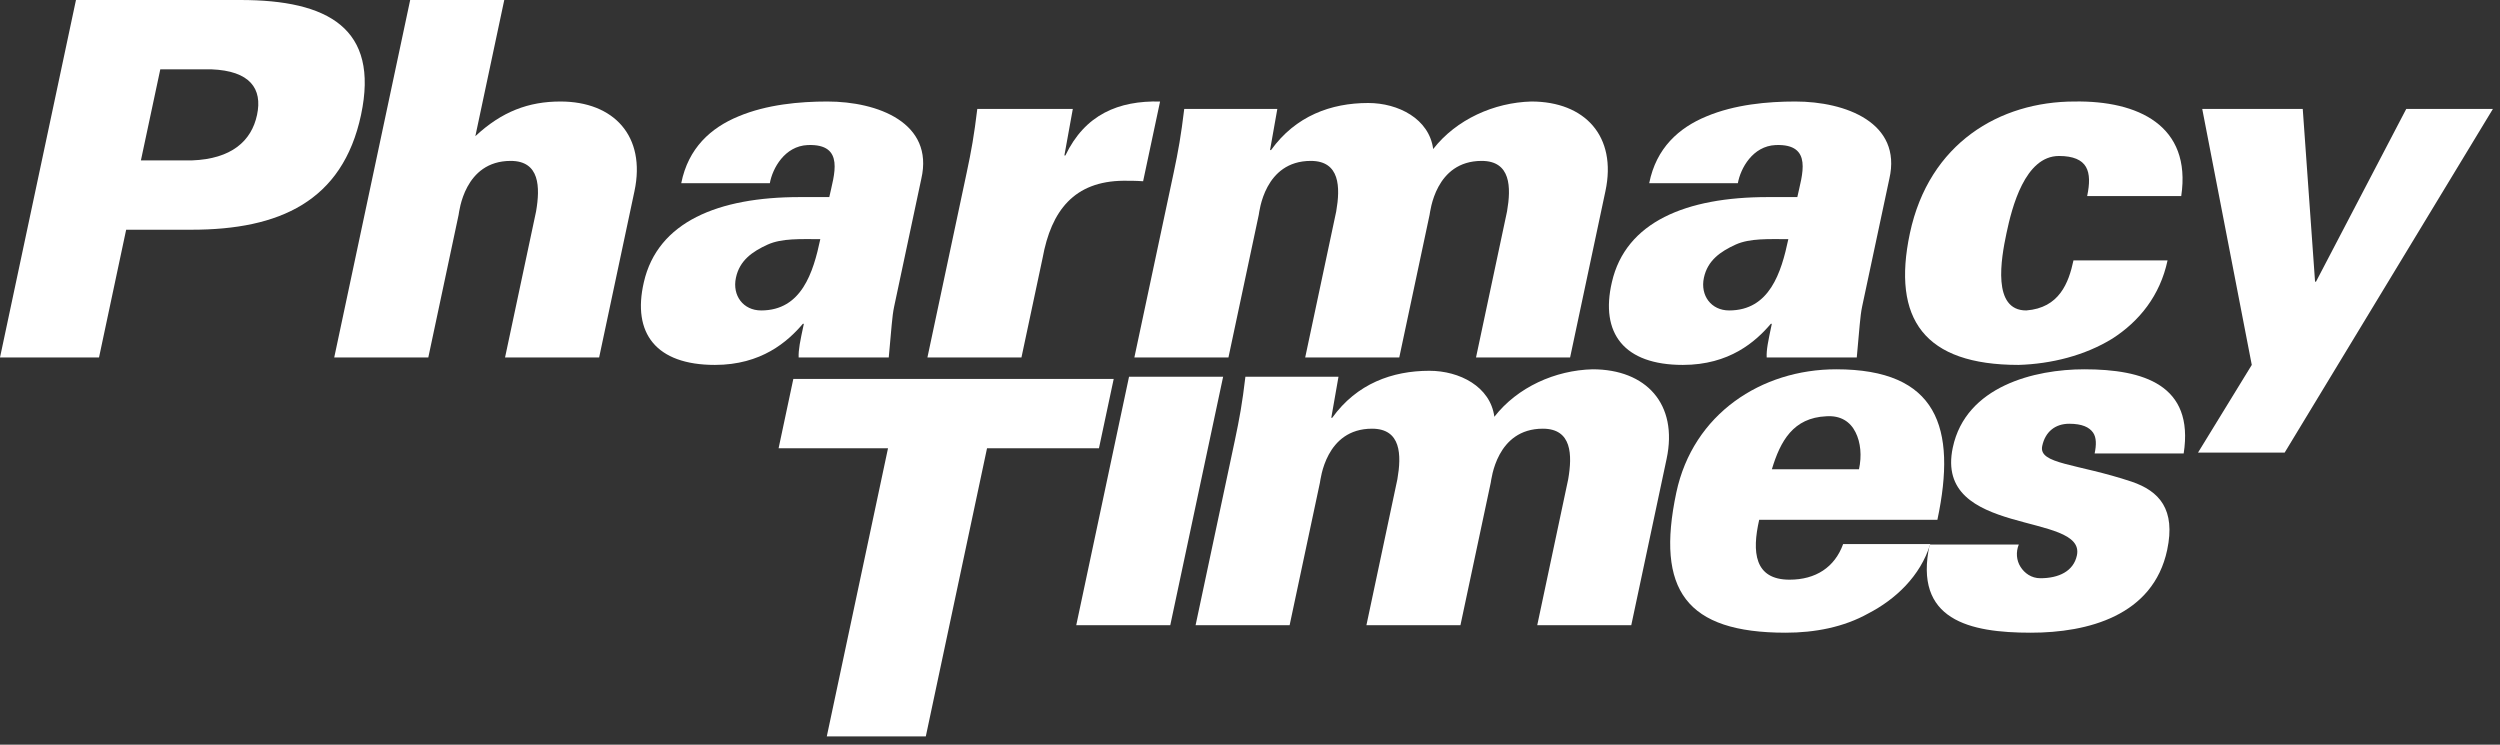
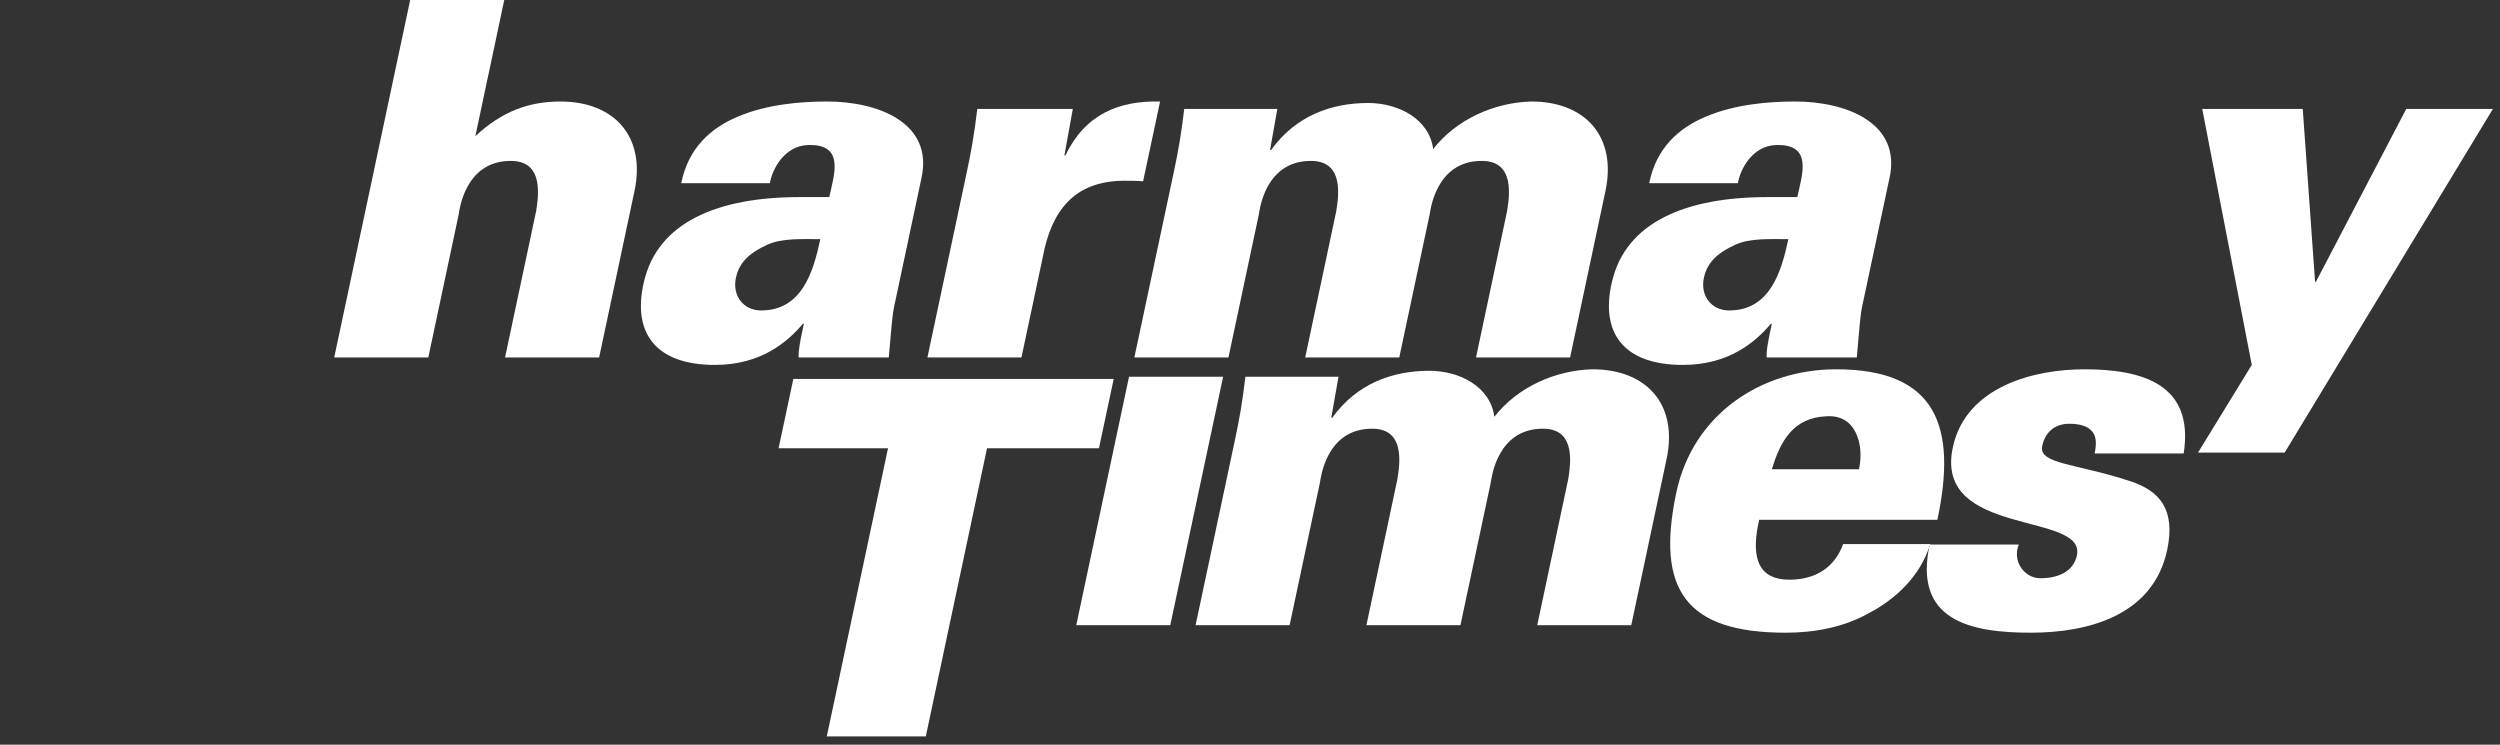
<svg xmlns="http://www.w3.org/2000/svg" width="235" height="70" viewBox="0 0 235 70" fill="none">
  <rect x="0" y="0" width="235" height="70" fill="#333333" stroke="none" />
-   <path fill-rule="evenodd" clip-rule="evenodd" d="M13.245 15.078L15.068 6.516H19.859C23.505 6.656 24.688 8.333 24.162 10.797C23.641 13.266 21.745 14.943 18.042 15.078H13.245ZM9.307 33.604L11.859 21.594H18.005C26.24 21.594 32.203 18.943 33.938 10.797C35.667 2.651 30.833 0 22.594 0H7.141L0 33.604H9.307Z" fill="white" />
-   <path fill-rule="evenodd" clip-rule="evenodd" d="M196.193 18.432C196.438 17.266 196.453 16.338 196.078 15.688C195.703 15.037 194.896 14.662 193.547 14.662C190.339 14.662 189.12 19.5 188.609 21.922C188.094 24.344 187.25 29.182 190.464 29.182C193.583 28.948 194.458 26.578 194.906 24.479H203.75C203.047 27.787 201.089 30.208 198.557 31.833C195.984 33.417 192.839 34.208 189.745 34.302C180.906 34.302 177.813 30.016 179.531 21.922C181.333 13.453 187.984 9.542 195.01 9.542C200.938 9.448 206.031 11.776 205.036 18.432H196.193Z" fill="white" />
  <path fill-rule="evenodd" clip-rule="evenodd" d="M31.417 33.604L38.557 0H47.401L44.682 12.802C47.177 10.474 49.703 9.542 52.682 9.542C57.708 9.542 60.734 12.802 59.641 17.963L56.318 33.604H47.474L50.391 19.875C50.781 17.594 50.75 15.125 48.005 15.125C43.63 15.125 43.167 19.922 43.109 20.198L40.26 33.604H31.417Z" fill="white" />
  <path fill-rule="evenodd" clip-rule="evenodd" d="M69.177 26.109C69.521 24.479 70.719 23.646 72.162 22.99C73.5 22.385 75.25 22.479 77.109 22.479C76.448 25.599 75.359 29.182 71.547 29.182C69.87 29.182 68.818 27.786 69.177 26.109ZM83.542 33.604C83.812 30.812 83.844 29.786 84.052 28.807L86.604 16.802C87.812 11.542 82.516 9.542 77.766 9.542C75.162 9.542 72.078 9.823 69.417 10.938C66.818 12.01 64.693 13.917 64.037 17.219H72.365C72.615 15.823 73.76 13.729 75.922 13.635C79.484 13.495 78.385 16.479 77.953 18.526H75.162C67.526 18.526 61.818 20.849 60.521 26.531C59.411 31.323 61.661 34.302 67.203 34.302C71.573 34.302 74.042 32.115 75.469 30.438H75.562C75.203 32.115 75.047 32.859 75.073 33.604H83.542Z" fill="white" />
  <path fill-rule="evenodd" clip-rule="evenodd" d="M100.052 14.615H100.146C101.995 10.75 105.156 9.448 109.047 9.542L107.453 17.037C106.812 16.99 106.203 16.99 105.604 16.99C100.984 17.037 98.818 19.781 98.005 24.25L96.016 33.604H87.177L90.865 16.245C91.312 14.151 91.562 12.75 91.865 10.24H100.844L100.052 14.615Z" fill="white" />
  <path fill-rule="evenodd" clip-rule="evenodd" d="M119.385 14.104H119.479C121.792 10.891 125.12 9.682 128.609 9.682C131.448 9.682 134.344 11.172 134.719 14.01C136.896 11.219 140.443 9.635 143.948 9.542C148.979 9.542 152.01 12.802 150.911 17.963L147.589 33.604H138.745L141.661 19.875C142.057 17.594 142.021 15.125 139.276 15.125C134.901 15.125 134.443 19.922 134.38 20.198L131.531 33.604H122.688L125.604 19.875C126 17.594 125.964 15.125 123.214 15.125C118.844 15.125 118.38 19.922 118.323 20.198L115.474 33.604H106.63L110.323 16.245C110.766 14.151 111.016 12.75 111.318 10.24H120.068L119.385 14.104Z" fill="white" />
  <path fill-rule="evenodd" clip-rule="evenodd" d="M160.167 26.109C160.516 24.479 161.714 23.646 163.151 22.99C164.49 22.385 166.245 22.479 168.104 22.479C167.443 25.599 166.354 29.182 162.536 29.182C160.859 29.182 159.807 27.786 160.167 26.109ZM174.536 33.604C174.802 30.812 174.839 29.786 175.042 28.807L177.599 16.802C178.807 11.542 173.505 9.542 168.76 9.542C166.151 9.542 163.068 9.823 160.411 10.938C157.807 12.01 155.682 13.917 155.026 17.219H163.359C163.609 15.823 164.75 13.729 166.911 13.635C170.479 13.495 169.38 16.479 168.948 18.526H166.151C158.521 18.526 152.812 20.849 151.516 26.531C150.401 31.323 152.651 34.302 158.187 34.302C162.568 34.302 165.031 32.115 166.458 30.438H166.552C166.198 32.115 166.036 32.859 166.068 33.604H174.536Z" fill="white" />
  <path fill-rule="evenodd" clip-rule="evenodd" d="M234.333 10.24L214.76 42.542H206.615L211.667 34.302L207.01 10.24H216.458L217.615 26.479H217.703L226.187 10.24H234.333Z" fill="white" />
  <path fill-rule="evenodd" clip-rule="evenodd" d="M101.167 58.771L106.13 35.411H114.974L110.005 58.771H101.167Z" fill="white" />
  <path fill-rule="evenodd" clip-rule="evenodd" d="M125.141 39.271H125.229C127.542 36.062 130.87 34.854 134.365 34.854C137.198 34.854 140.094 36.339 140.469 39.177C142.646 36.385 146.193 34.802 149.703 34.714C154.729 34.714 157.76 37.969 156.661 43.135L153.339 58.771H144.5L147.411 45.047C147.802 42.766 147.771 40.297 145.026 40.297C140.651 40.297 140.193 45.094 140.13 45.37L137.281 58.771H128.443L131.354 45.047C131.75 42.766 131.714 40.297 128.969 40.297C124.594 40.297 124.135 45.094 124.073 45.37L121.224 58.771H112.385L116.073 41.411C116.516 39.318 116.771 37.922 117.068 35.411H125.818L125.141 39.271Z" fill="white" />
  <path fill-rule="evenodd" clip-rule="evenodd" d="M166.557 44.109C167.354 41.458 168.562 39.271 171.667 39.13C173.031 39.036 173.927 39.646 174.417 40.625C174.911 41.599 175.016 42.854 174.745 44.109H166.557ZM182.115 48.859C183.964 40.156 182.099 34.714 172.599 34.714C165.578 34.714 159.146 38.901 157.573 46.302C155.63 55.469 158.5 59.474 167.849 59.474C170.599 59.474 173.312 58.958 175.635 57.656C178.151 56.354 180.521 54.167 181.443 51.141H173.255C172.464 53.328 170.677 54.49 168.214 54.49C164.906 54.49 164.672 51.885 165.365 48.859H182.115Z" fill="white" />
  <path fill-rule="evenodd" clip-rule="evenodd" d="M196.896 42.625C197.063 41.833 197.073 41.135 196.75 40.667C196.391 40.156 195.719 39.833 194.505 39.833C193.203 39.833 192.255 40.573 191.969 41.922C191.599 43.646 195.208 43.552 200.375 45.276C202.979 46.161 204.526 47.88 203.714 51.698C202.396 57.885 196.245 59.474 190.896 59.474C185.167 59.474 179.833 58.307 181.391 51.188H189.766C189.479 51.885 189.542 52.677 189.927 53.281C190.307 53.885 190.958 54.354 191.792 54.354C193.516 54.354 194.911 53.703 195.229 52.208C196.109 48.068 181.76 50.531 183.563 42.068C184.786 36.292 191.266 34.714 195.922 34.714C201.458 34.714 206.271 36.156 205.266 42.625H196.896Z" fill="white" />
  <path fill-rule="evenodd" clip-rule="evenodd" d="M83.474 42.135H73.188L74.573 35.62H104.688L103.302 42.135H92.781L87.026 69.219H77.719L83.474 42.135Z" fill="white" />
</svg>